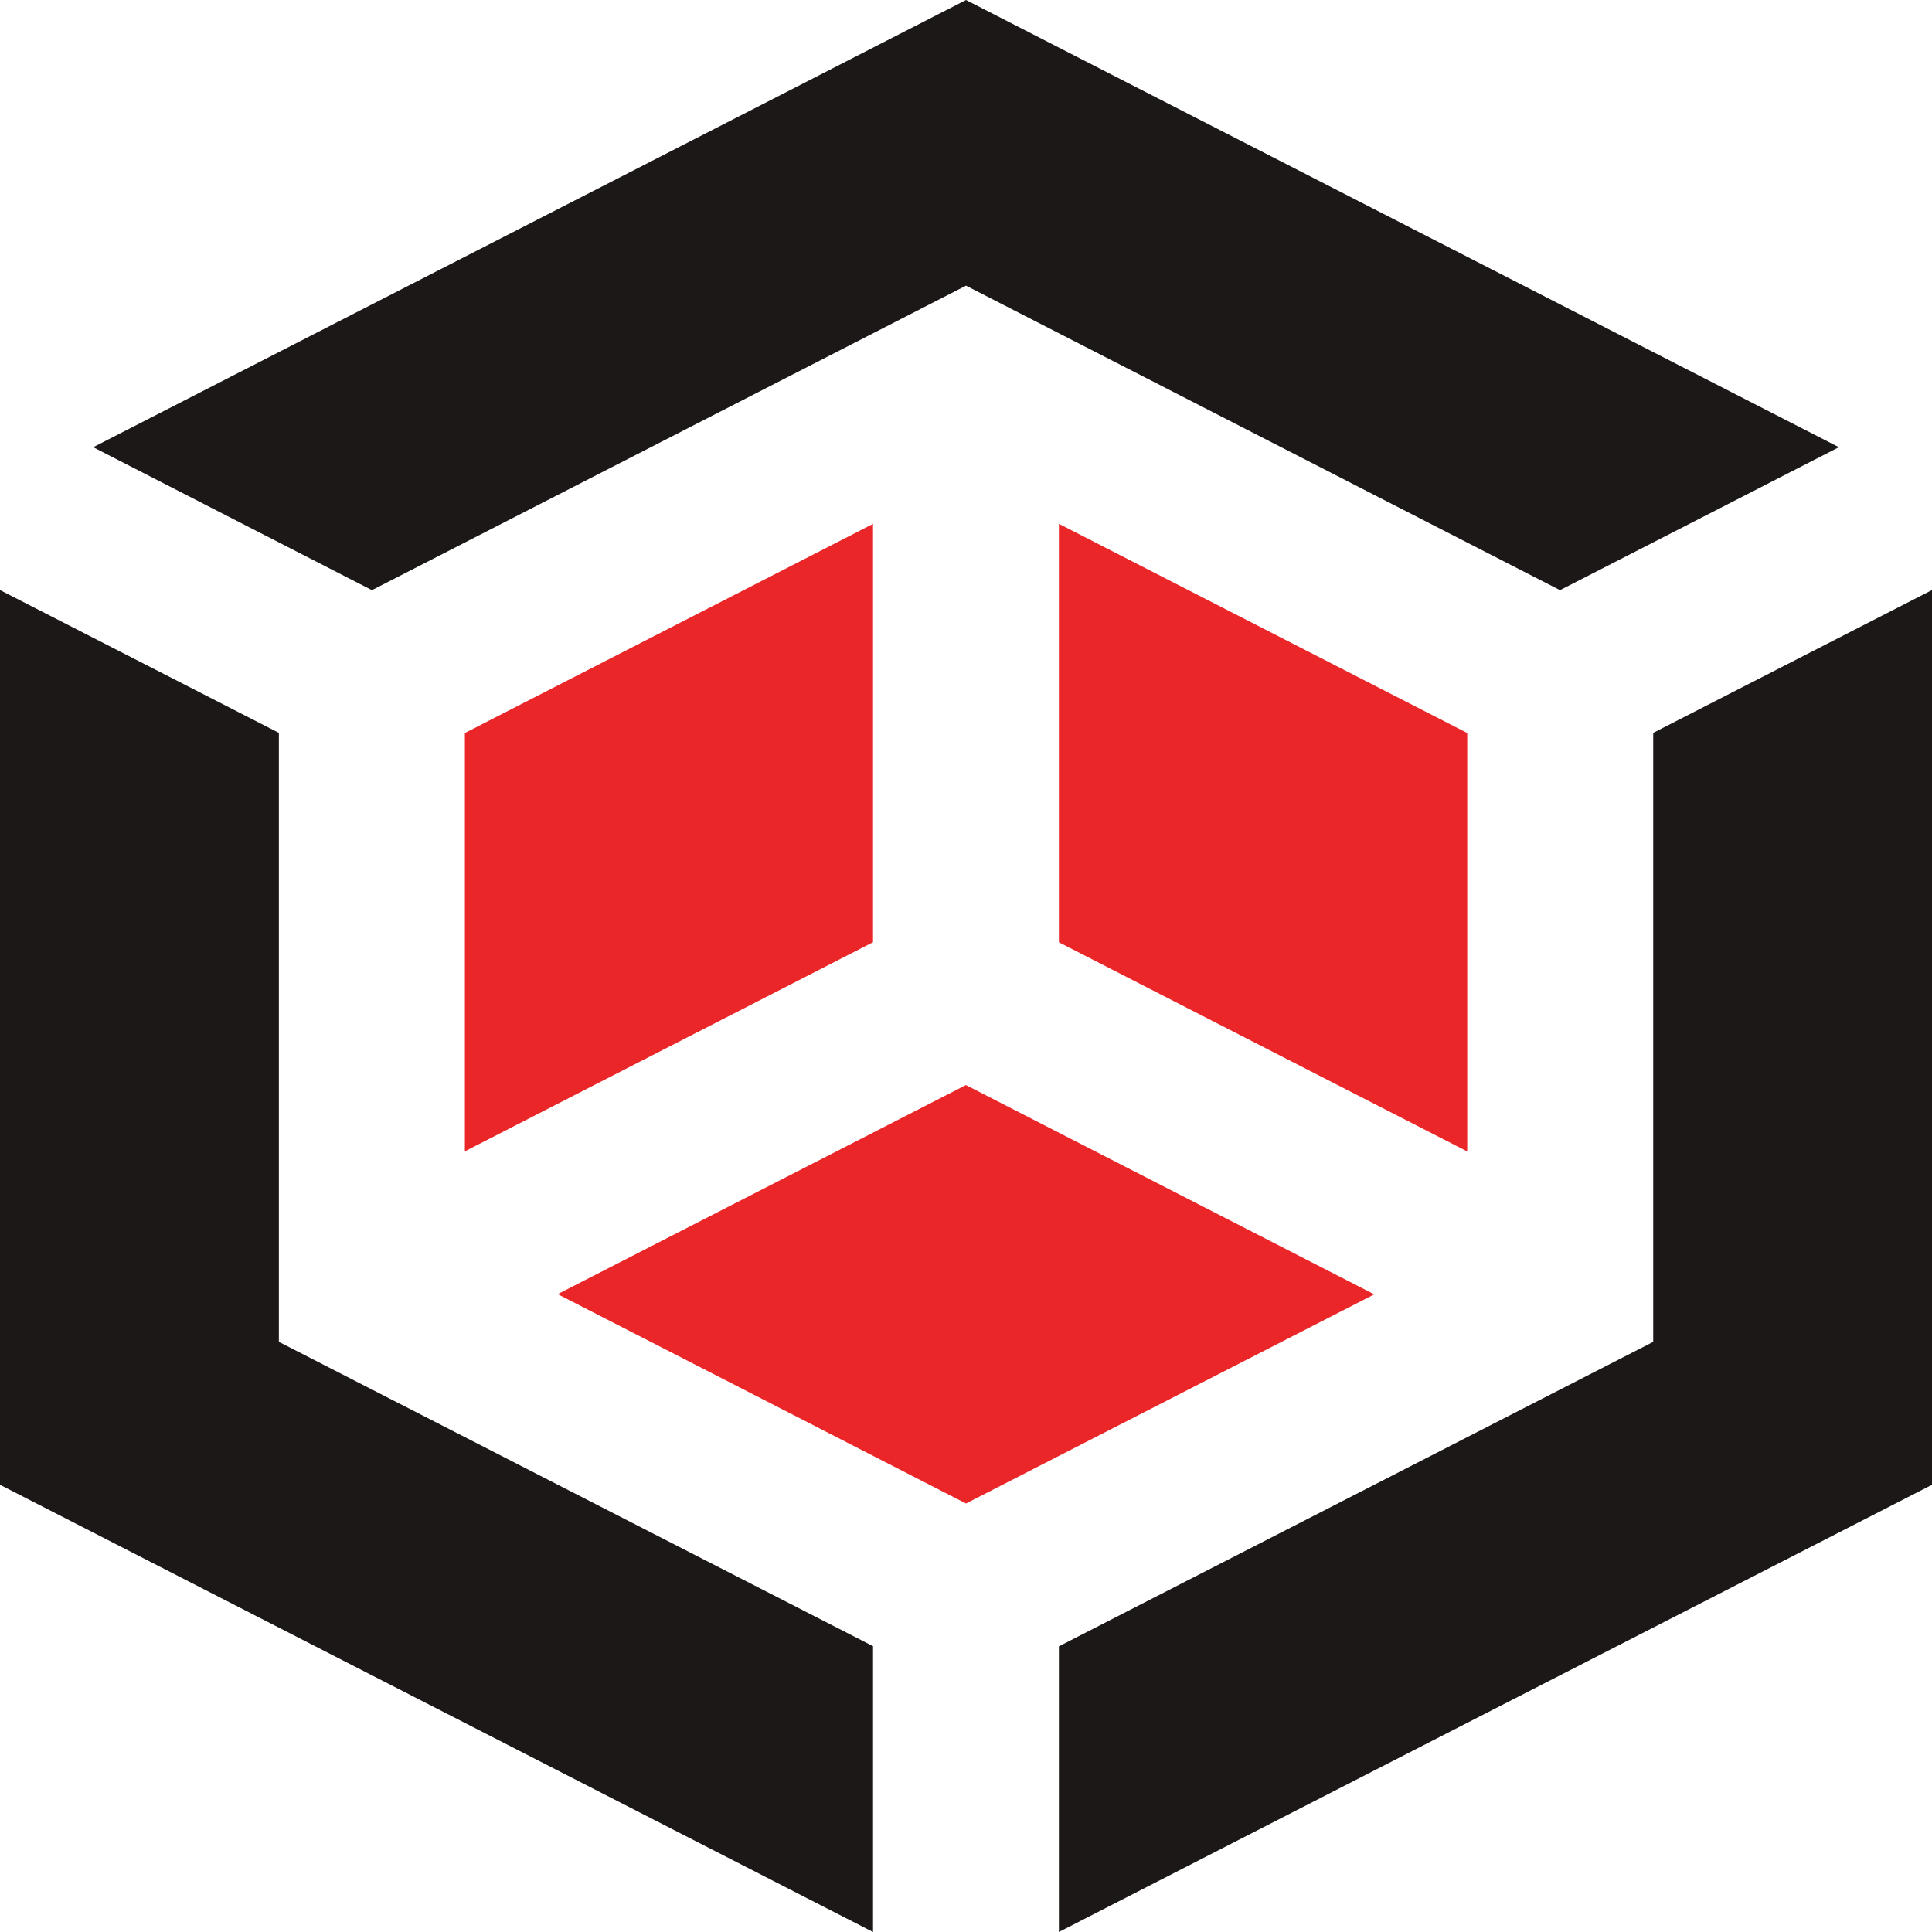
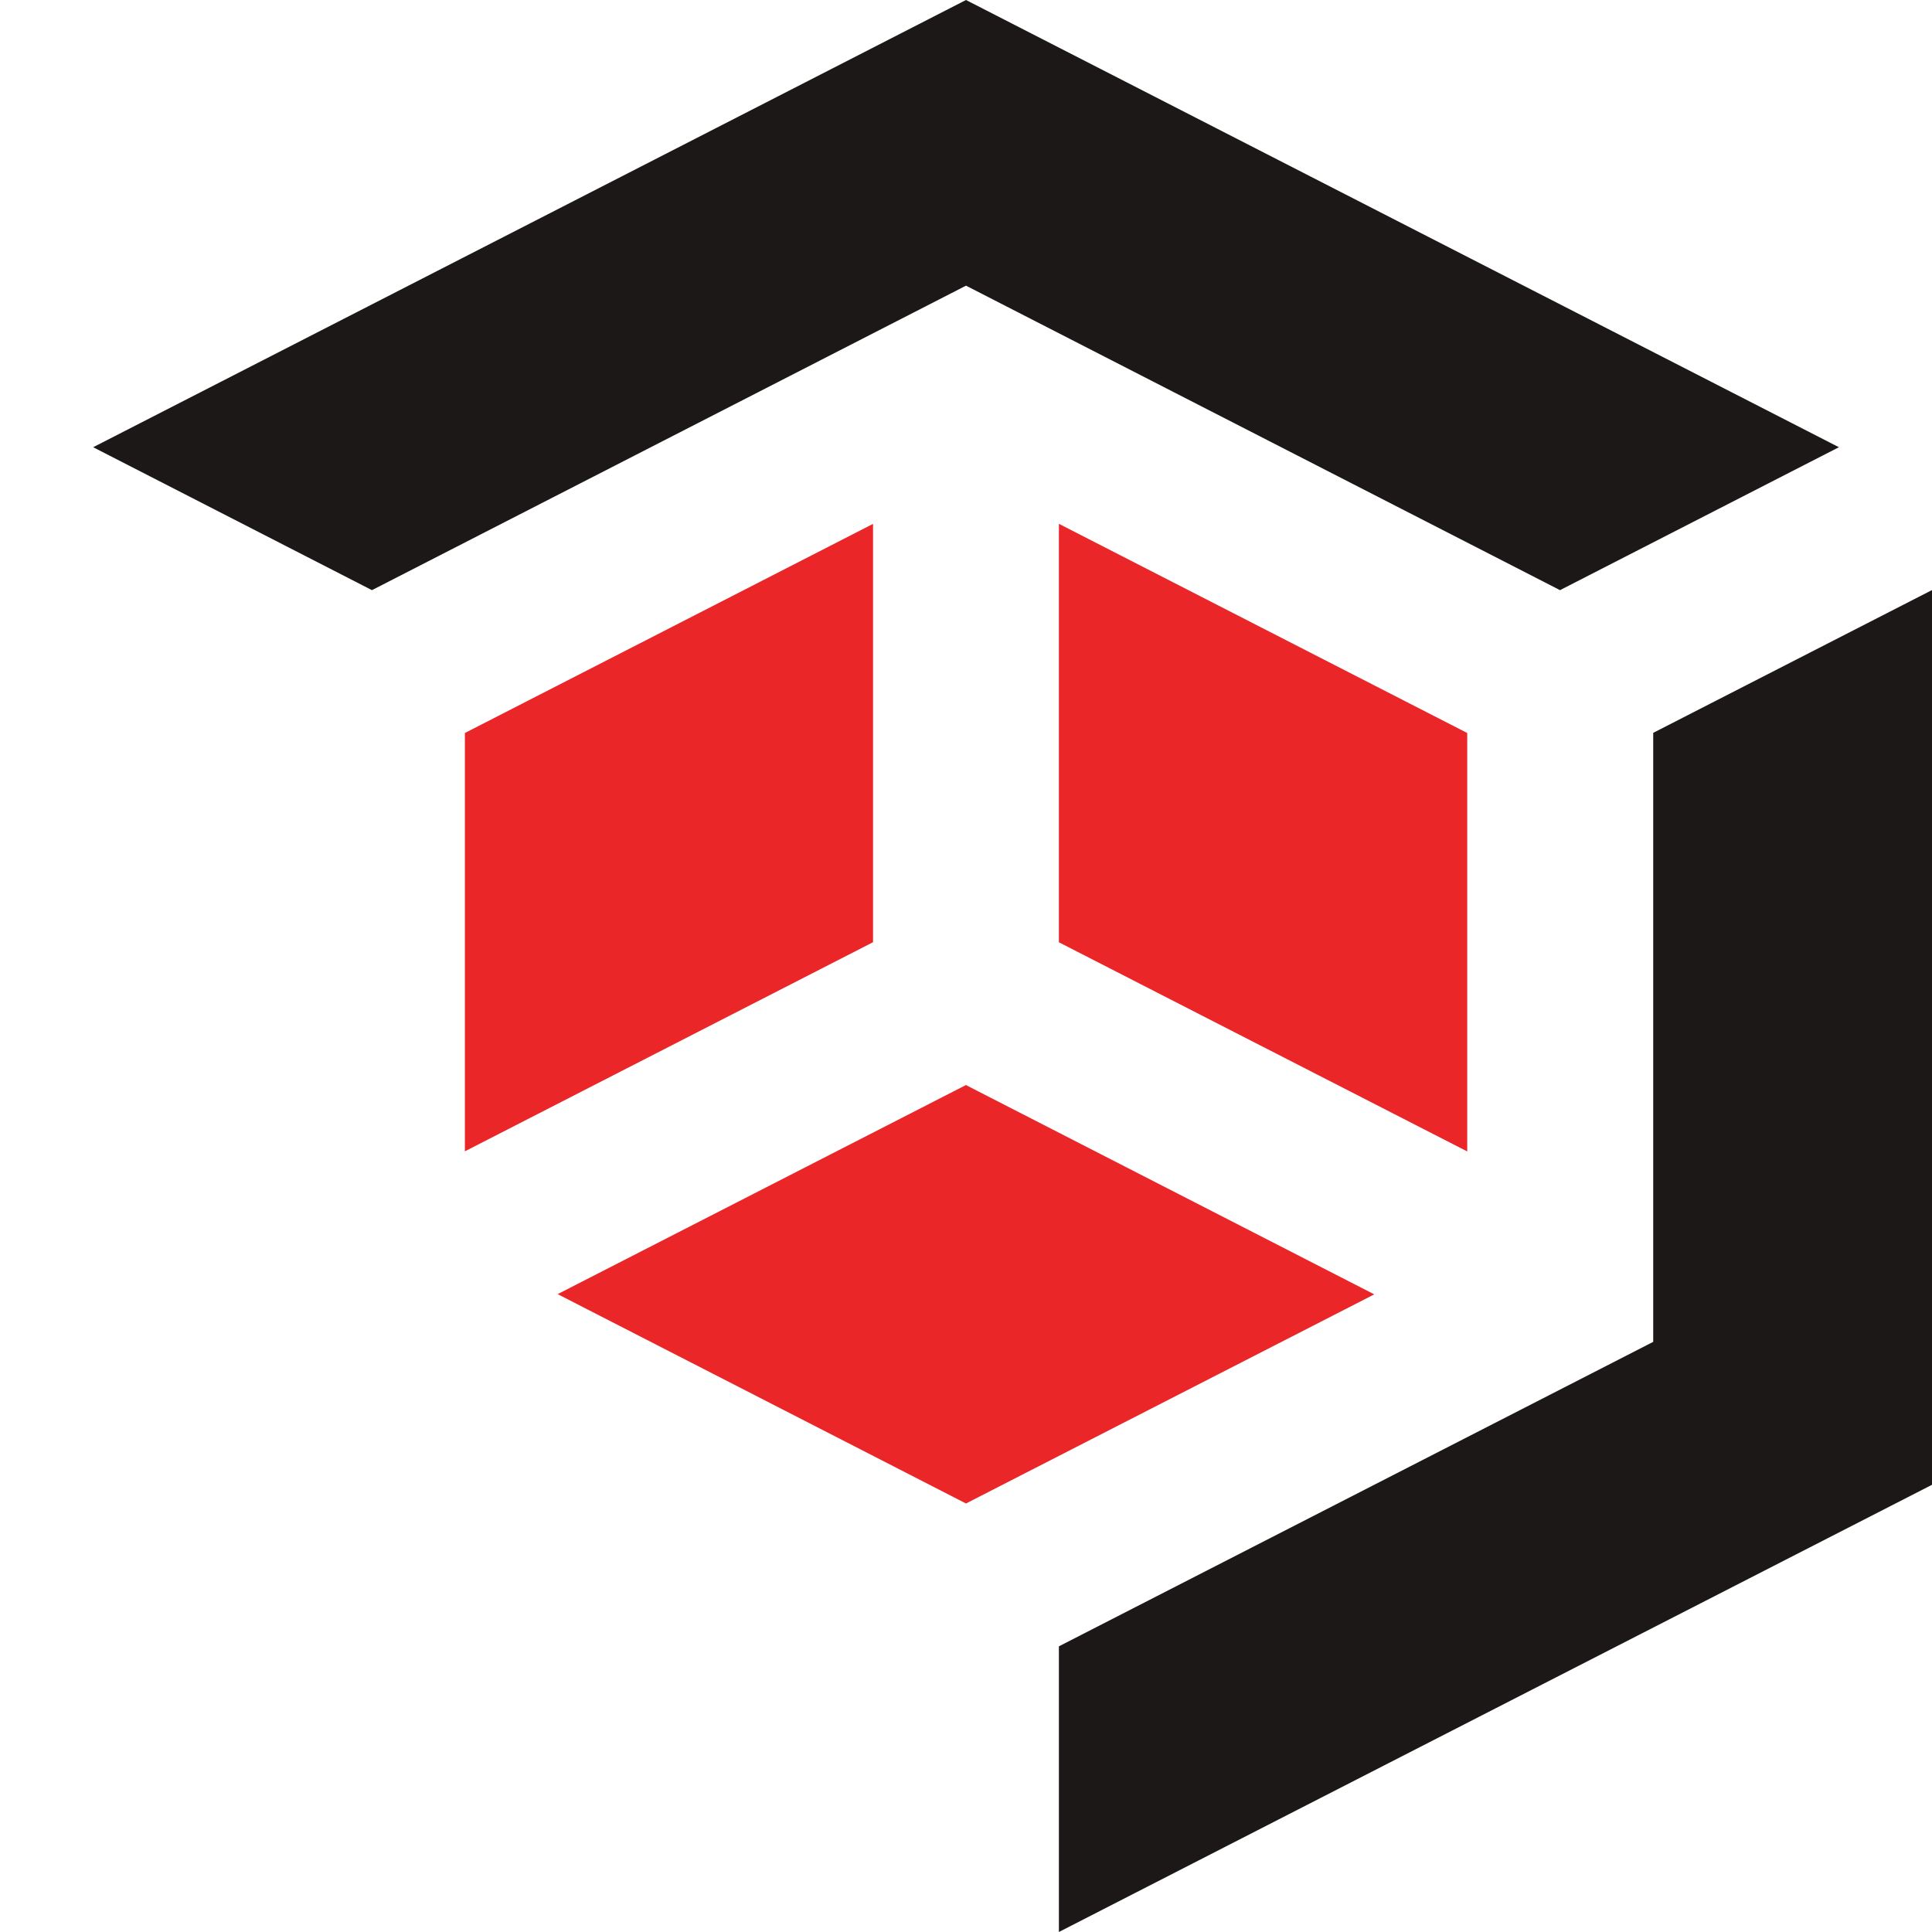
<svg xmlns="http://www.w3.org/2000/svg" width="50" height="50" viewBox="0 0 50 50" fill="none">
  <g clip-path="url(#clip0_2540_1261)">
    <path d="M40.373 15.273L25 7.393L9.626 15.273L2.411 11.574L25 0L47.591 11.574L40.373 15.273Z" fill="#1C1818" />
    <path d="M14.432 33.492L24.998 28.081L35.566 33.498L25 38.91L14.432 33.492Z" fill="#EB2629" />
-     <path d="M27.404 13.556L37.972 18.97V29.799L27.404 24.386V13.556Z" fill="#EB2629" />
+     <path d="M27.404 13.556L37.972 18.97V29.799L27.404 24.386Z" fill="#EB2629" />
    <path d="M22.594 24.384L12.031 29.796V18.97L22.594 13.558V24.384Z" fill="#EB2629" />
    <path d="M49.993 38.43L27.404 50V42.607L42.785 34.727V18.966L50 15.271V38.418L49.993 38.43Z" fill="#1C1818" />
-     <path d="M7.217 18.966V34.727L22.594 42.603V50L0 38.426V15.271L7.217 18.966Z" fill="#1C1818" />
  </g>
  <defs>
    <clipPath id="clip0_2540_1261">
      <rect width="50" height="50" fill="white" />
    </clipPath>
  </defs>
</svg>